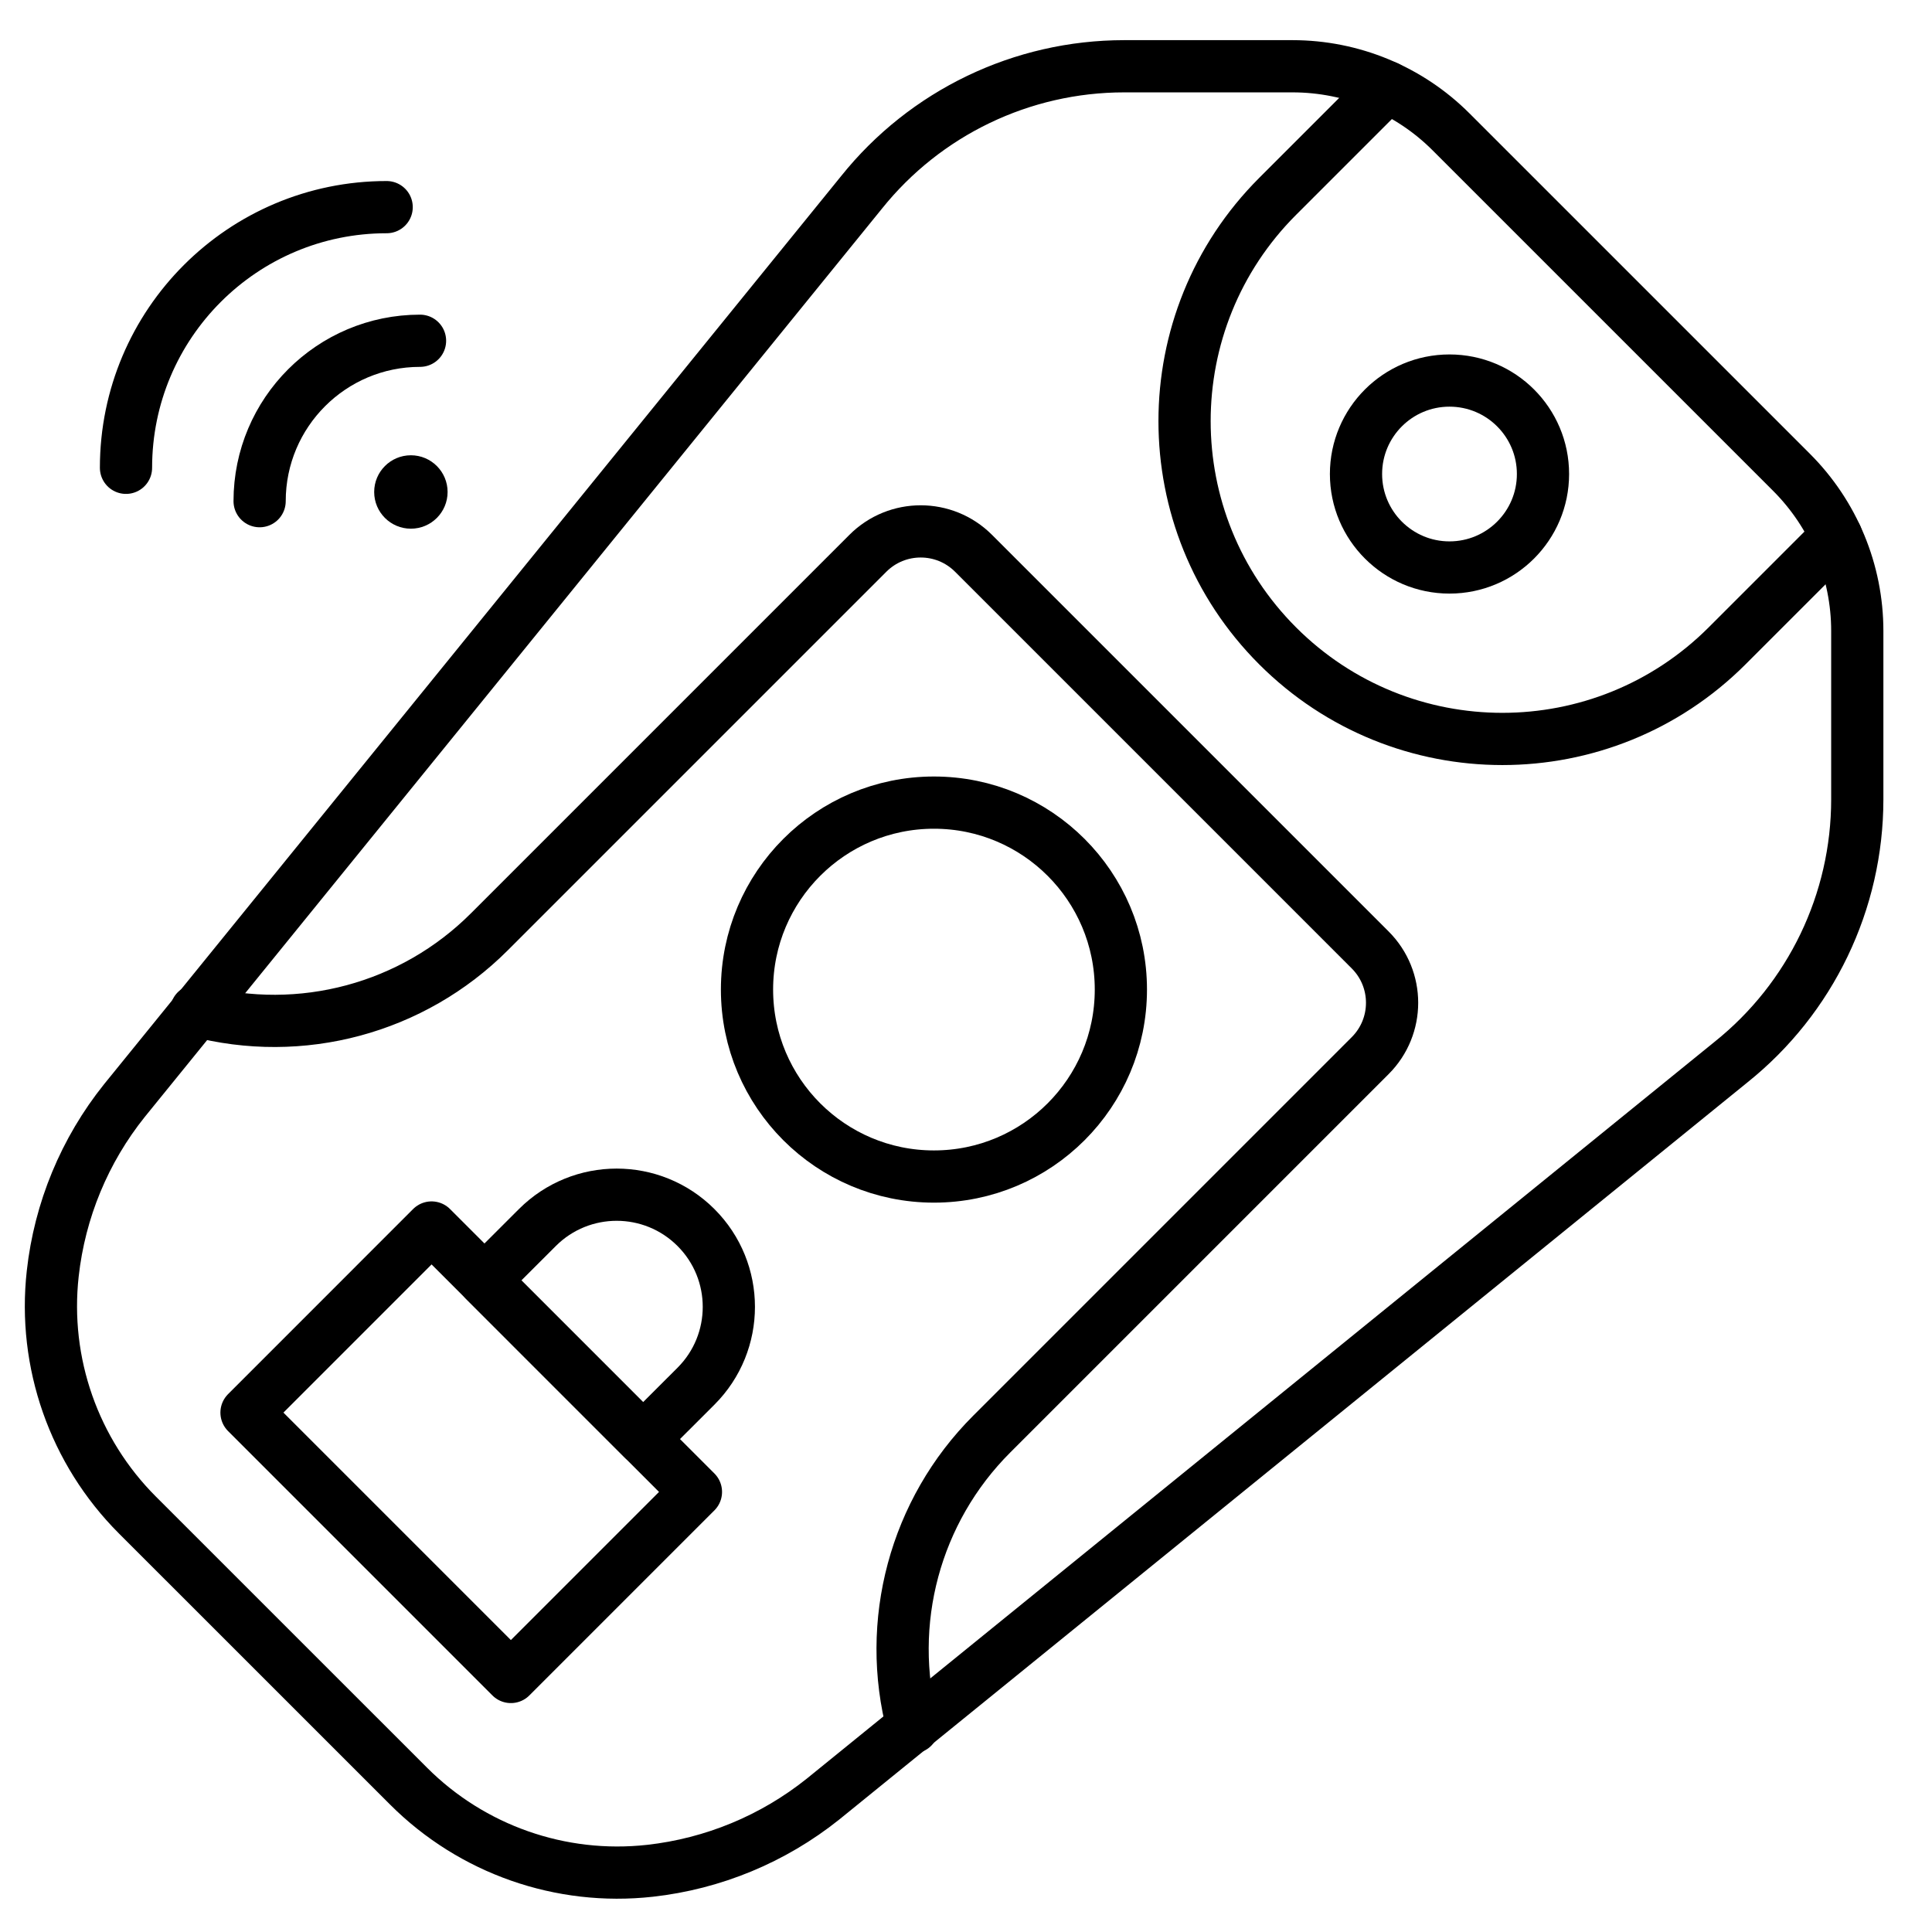
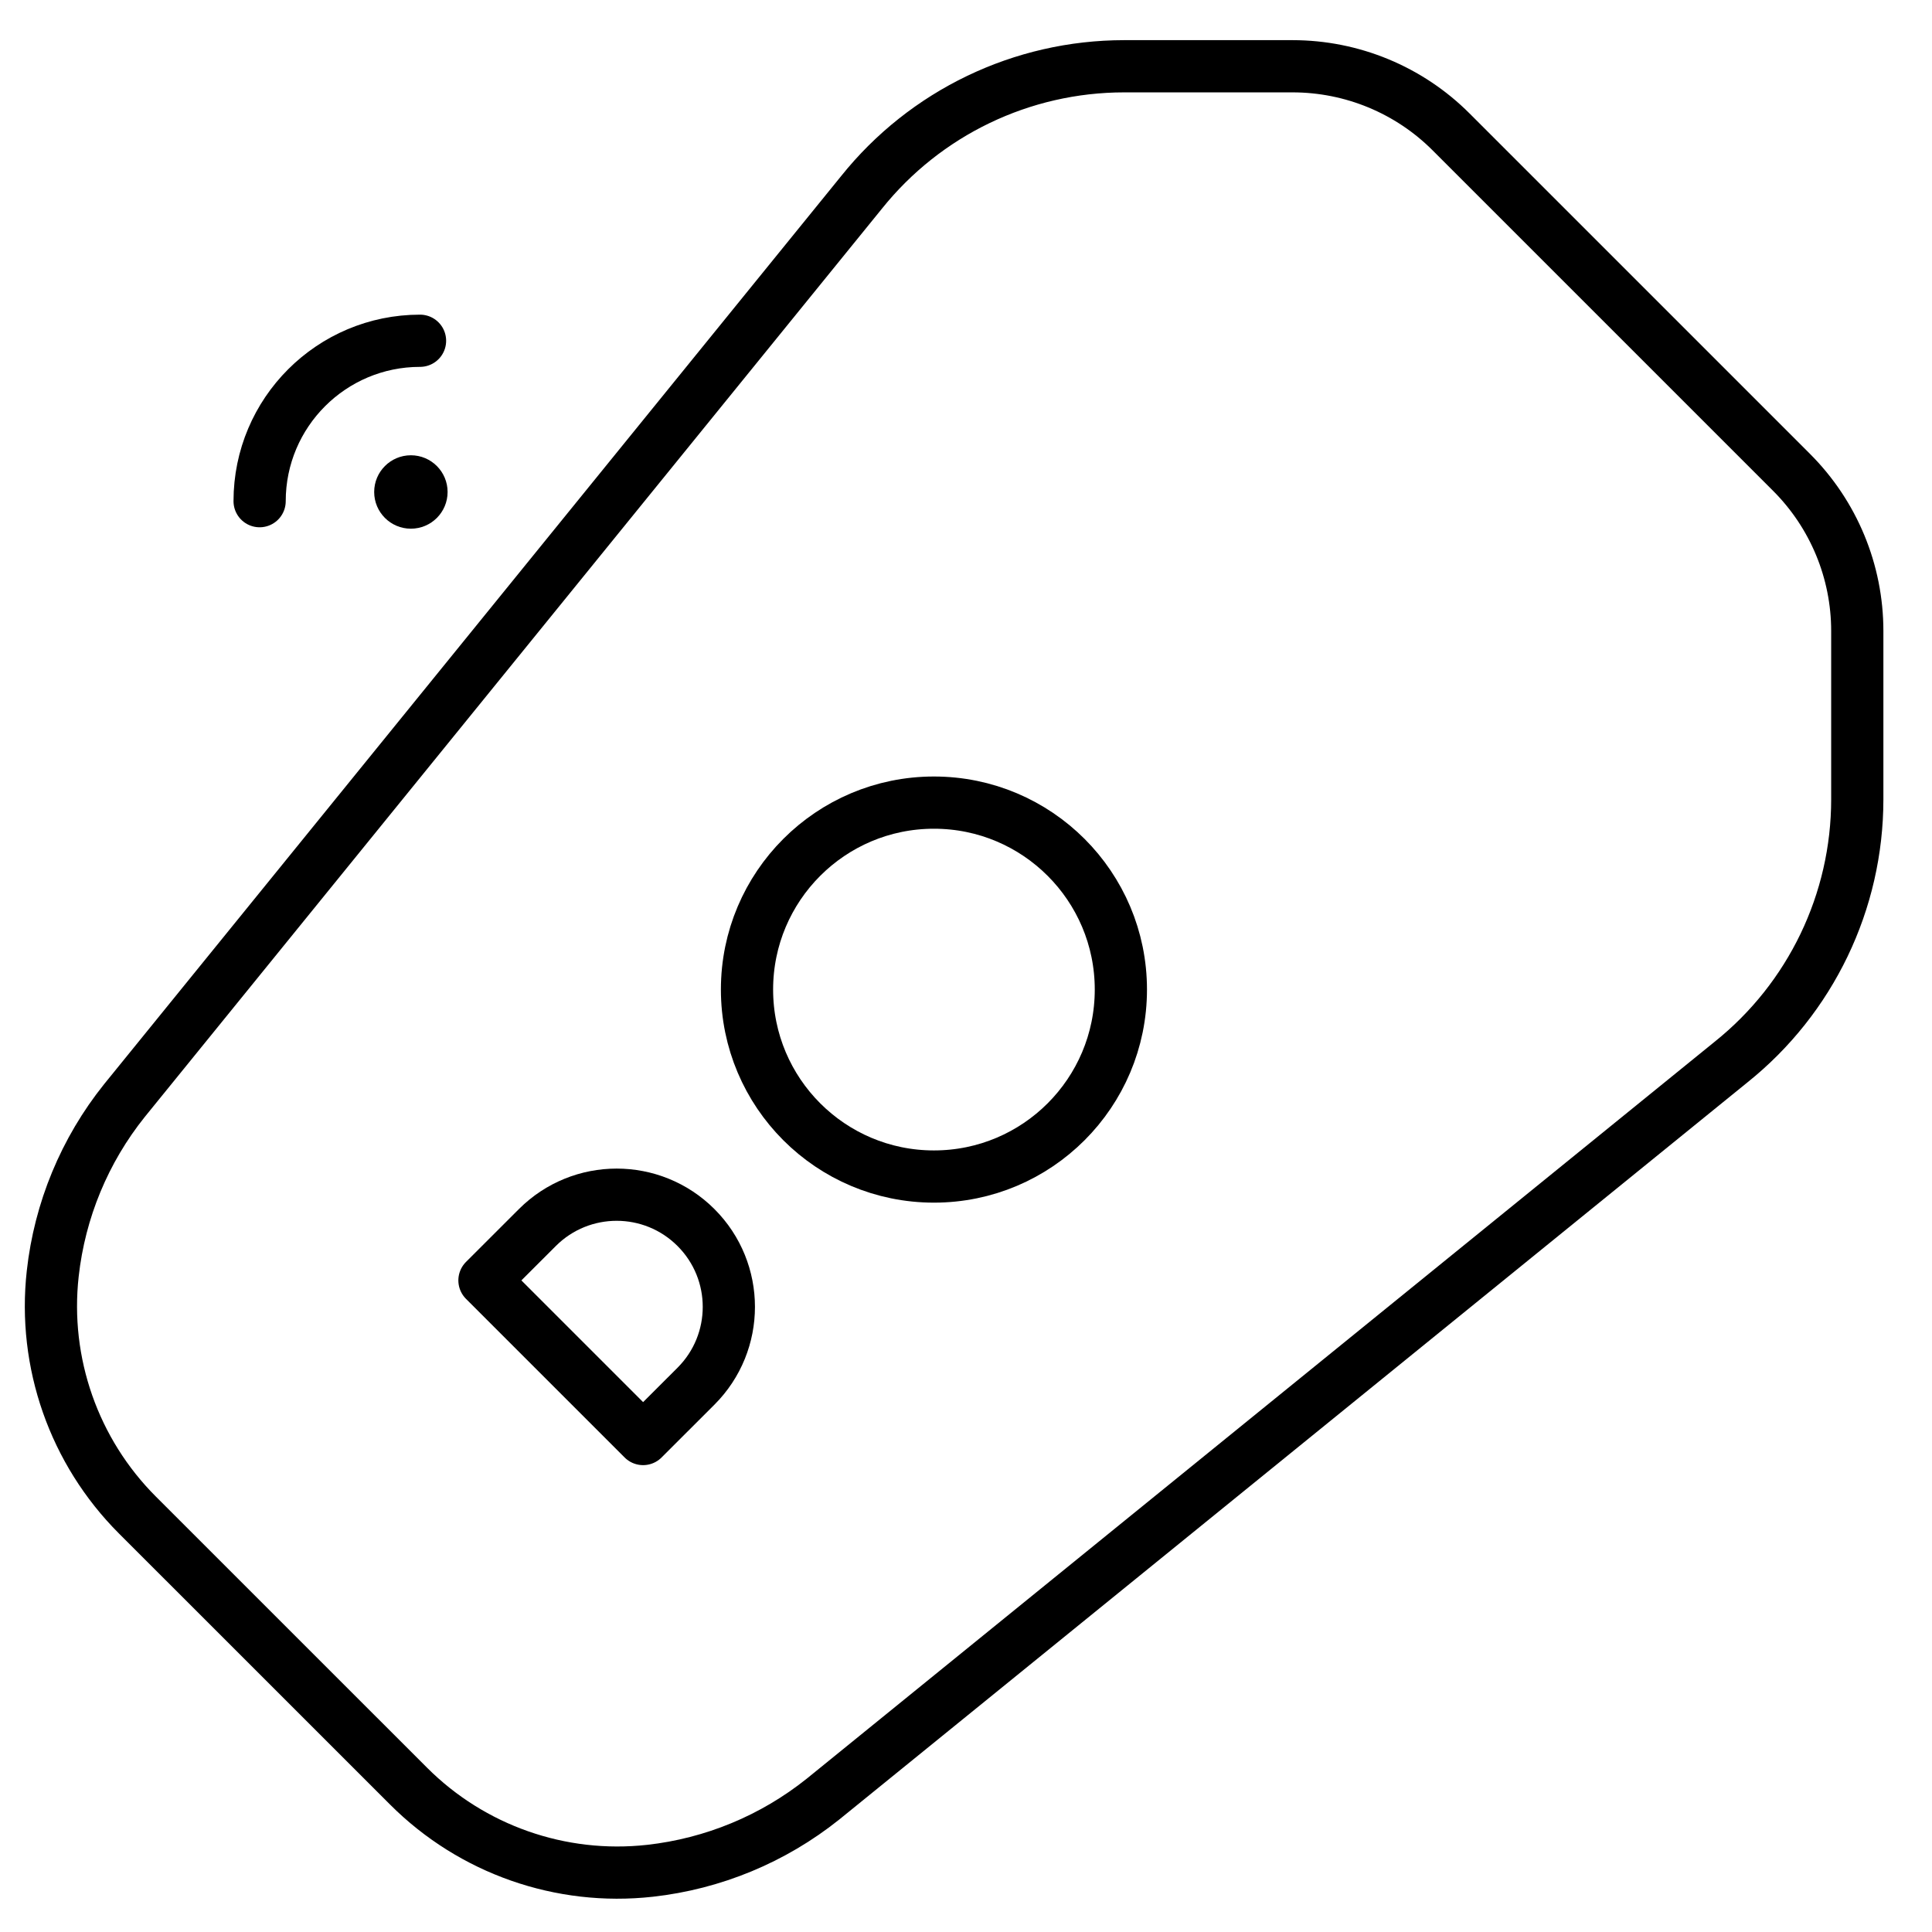
<svg xmlns="http://www.w3.org/2000/svg" width="37" height="37" viewBox="0 0 37 37" fill="none">
  <g clip-path="url(#clip0_1412_3614)">
    <path d="M7.824 34.206L2.631 29.014C1.417 27.799 0.82 26.098 1.01 24.391C1.144 23.179 1.62 22.029 2.383 21.077L16.497 3.687C17.72 2.159 19.571 1.269 21.529 1.269H24.753C25.893 1.269 26.986 1.721 27.791 2.527L34.31 9.046C35.116 9.852 35.569 10.944 35.569 12.084V15.308C35.569 17.266 34.679 19.118 33.15 20.341L15.761 34.455C14.808 35.217 13.659 35.693 12.447 35.828H12.446C10.739 36.017 9.038 35.421 7.824 34.206Z" stroke="black" stroke-miterlimit="10" stroke-linecap="round" stroke-linejoin="round" />
-     <path d="M35.169 10.276L33.076 12.369C30.699 14.746 26.845 14.746 24.468 12.369C22.092 9.993 22.091 6.138 24.468 3.761L26.561 1.668" stroke="black" stroke-miterlimit="10" stroke-linecap="round" stroke-linejoin="round" />
-     <path d="M27.759 10.868C28.748 10.868 29.55 10.066 29.55 9.078C29.55 8.089 28.748 7.288 27.759 7.288C26.771 7.288 25.969 8.089 25.969 9.078C25.969 10.066 26.771 10.868 27.759 10.868Z" stroke="black" stroke-miterlimit="10" stroke-linecap="round" stroke-linejoin="round" />
    <path d="M17.886 22.532C19.863 22.532 21.466 20.929 21.466 18.951C21.466 16.974 19.863 15.371 17.886 15.371C15.909 15.371 14.306 16.974 14.306 18.951C14.306 20.929 15.909 22.532 17.886 22.532Z" stroke="black" stroke-miterlimit="10" stroke-linecap="round" stroke-linejoin="round" />
-     <path d="M3.758 19.356C5.765 19.889 7.903 19.314 9.371 17.846L16.62 10.597C17.179 10.037 18.086 10.037 18.645 10.597L26.24 18.192C26.8 18.751 26.8 19.658 26.24 20.217L18.991 27.466C17.523 28.934 16.948 31.073 17.481 33.079" stroke="black" stroke-miterlimit="10" stroke-linecap="round" stroke-linejoin="round" />
-     <path d="M8.265 23.508L4.721 27.053L9.784 32.116L13.328 28.572L8.265 23.508Z" stroke="black" stroke-miterlimit="10" stroke-linecap="round" stroke-linejoin="round" />
    <path d="M13.329 23.509C12.49 22.67 11.13 22.67 10.291 23.509L9.278 24.521L12.316 27.559L13.329 26.547C14.168 25.708 14.168 24.348 13.329 23.509Z" stroke="black" stroke-miterlimit="10" stroke-linecap="round" stroke-linejoin="round" />
-     <path d="M7.405 3.967C4.65 3.967 2.413 6.199 2.413 8.959" stroke="black" stroke-miterlimit="10" stroke-linecap="round" stroke-linejoin="round" />
    <path d="M8.044 6.526C6.349 6.526 4.972 7.9 4.972 9.598" stroke="black" stroke-miterlimit="10" stroke-linecap="round" stroke-linejoin="round" />
    <circle cx="7.869" cy="9.422" r="0.703" fill="black" />
  </g>
  <defs>
    <clipPath id="clip0_1412_3614">
      <rect width="36" height="36" fill="white" transform="translate(0.272 0.565)" />
    </clipPath>
  </defs>
</svg>